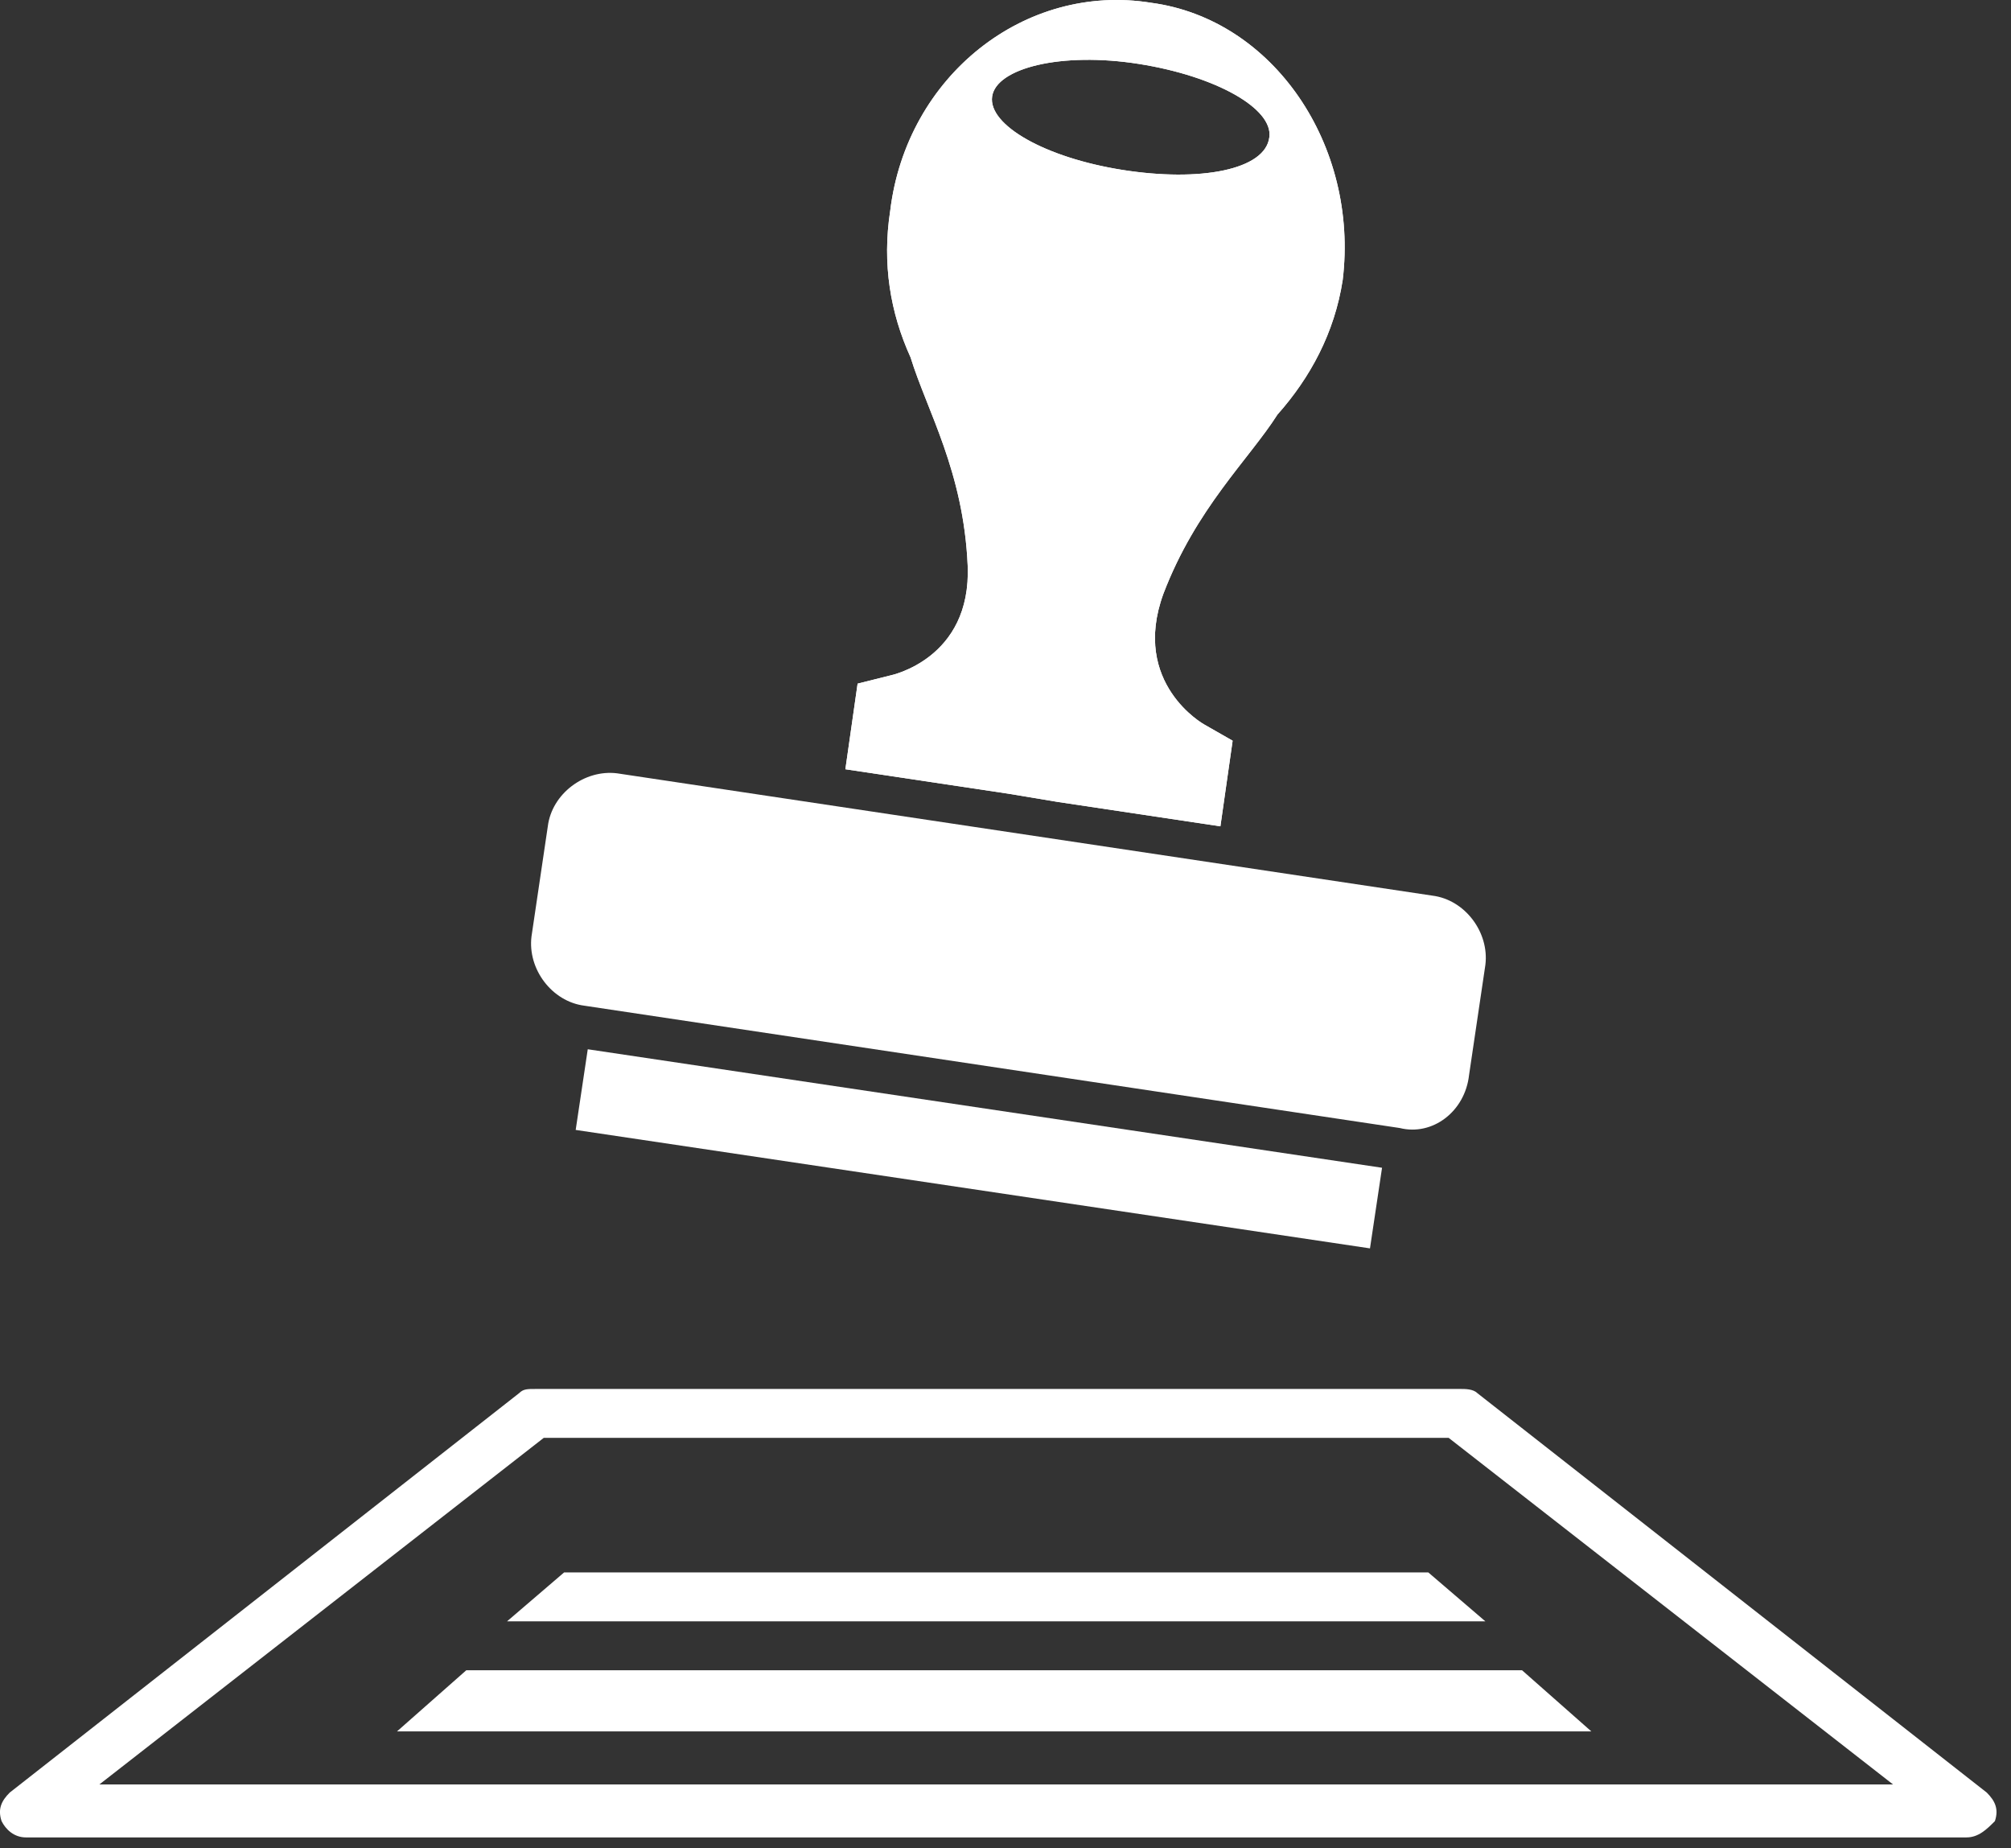
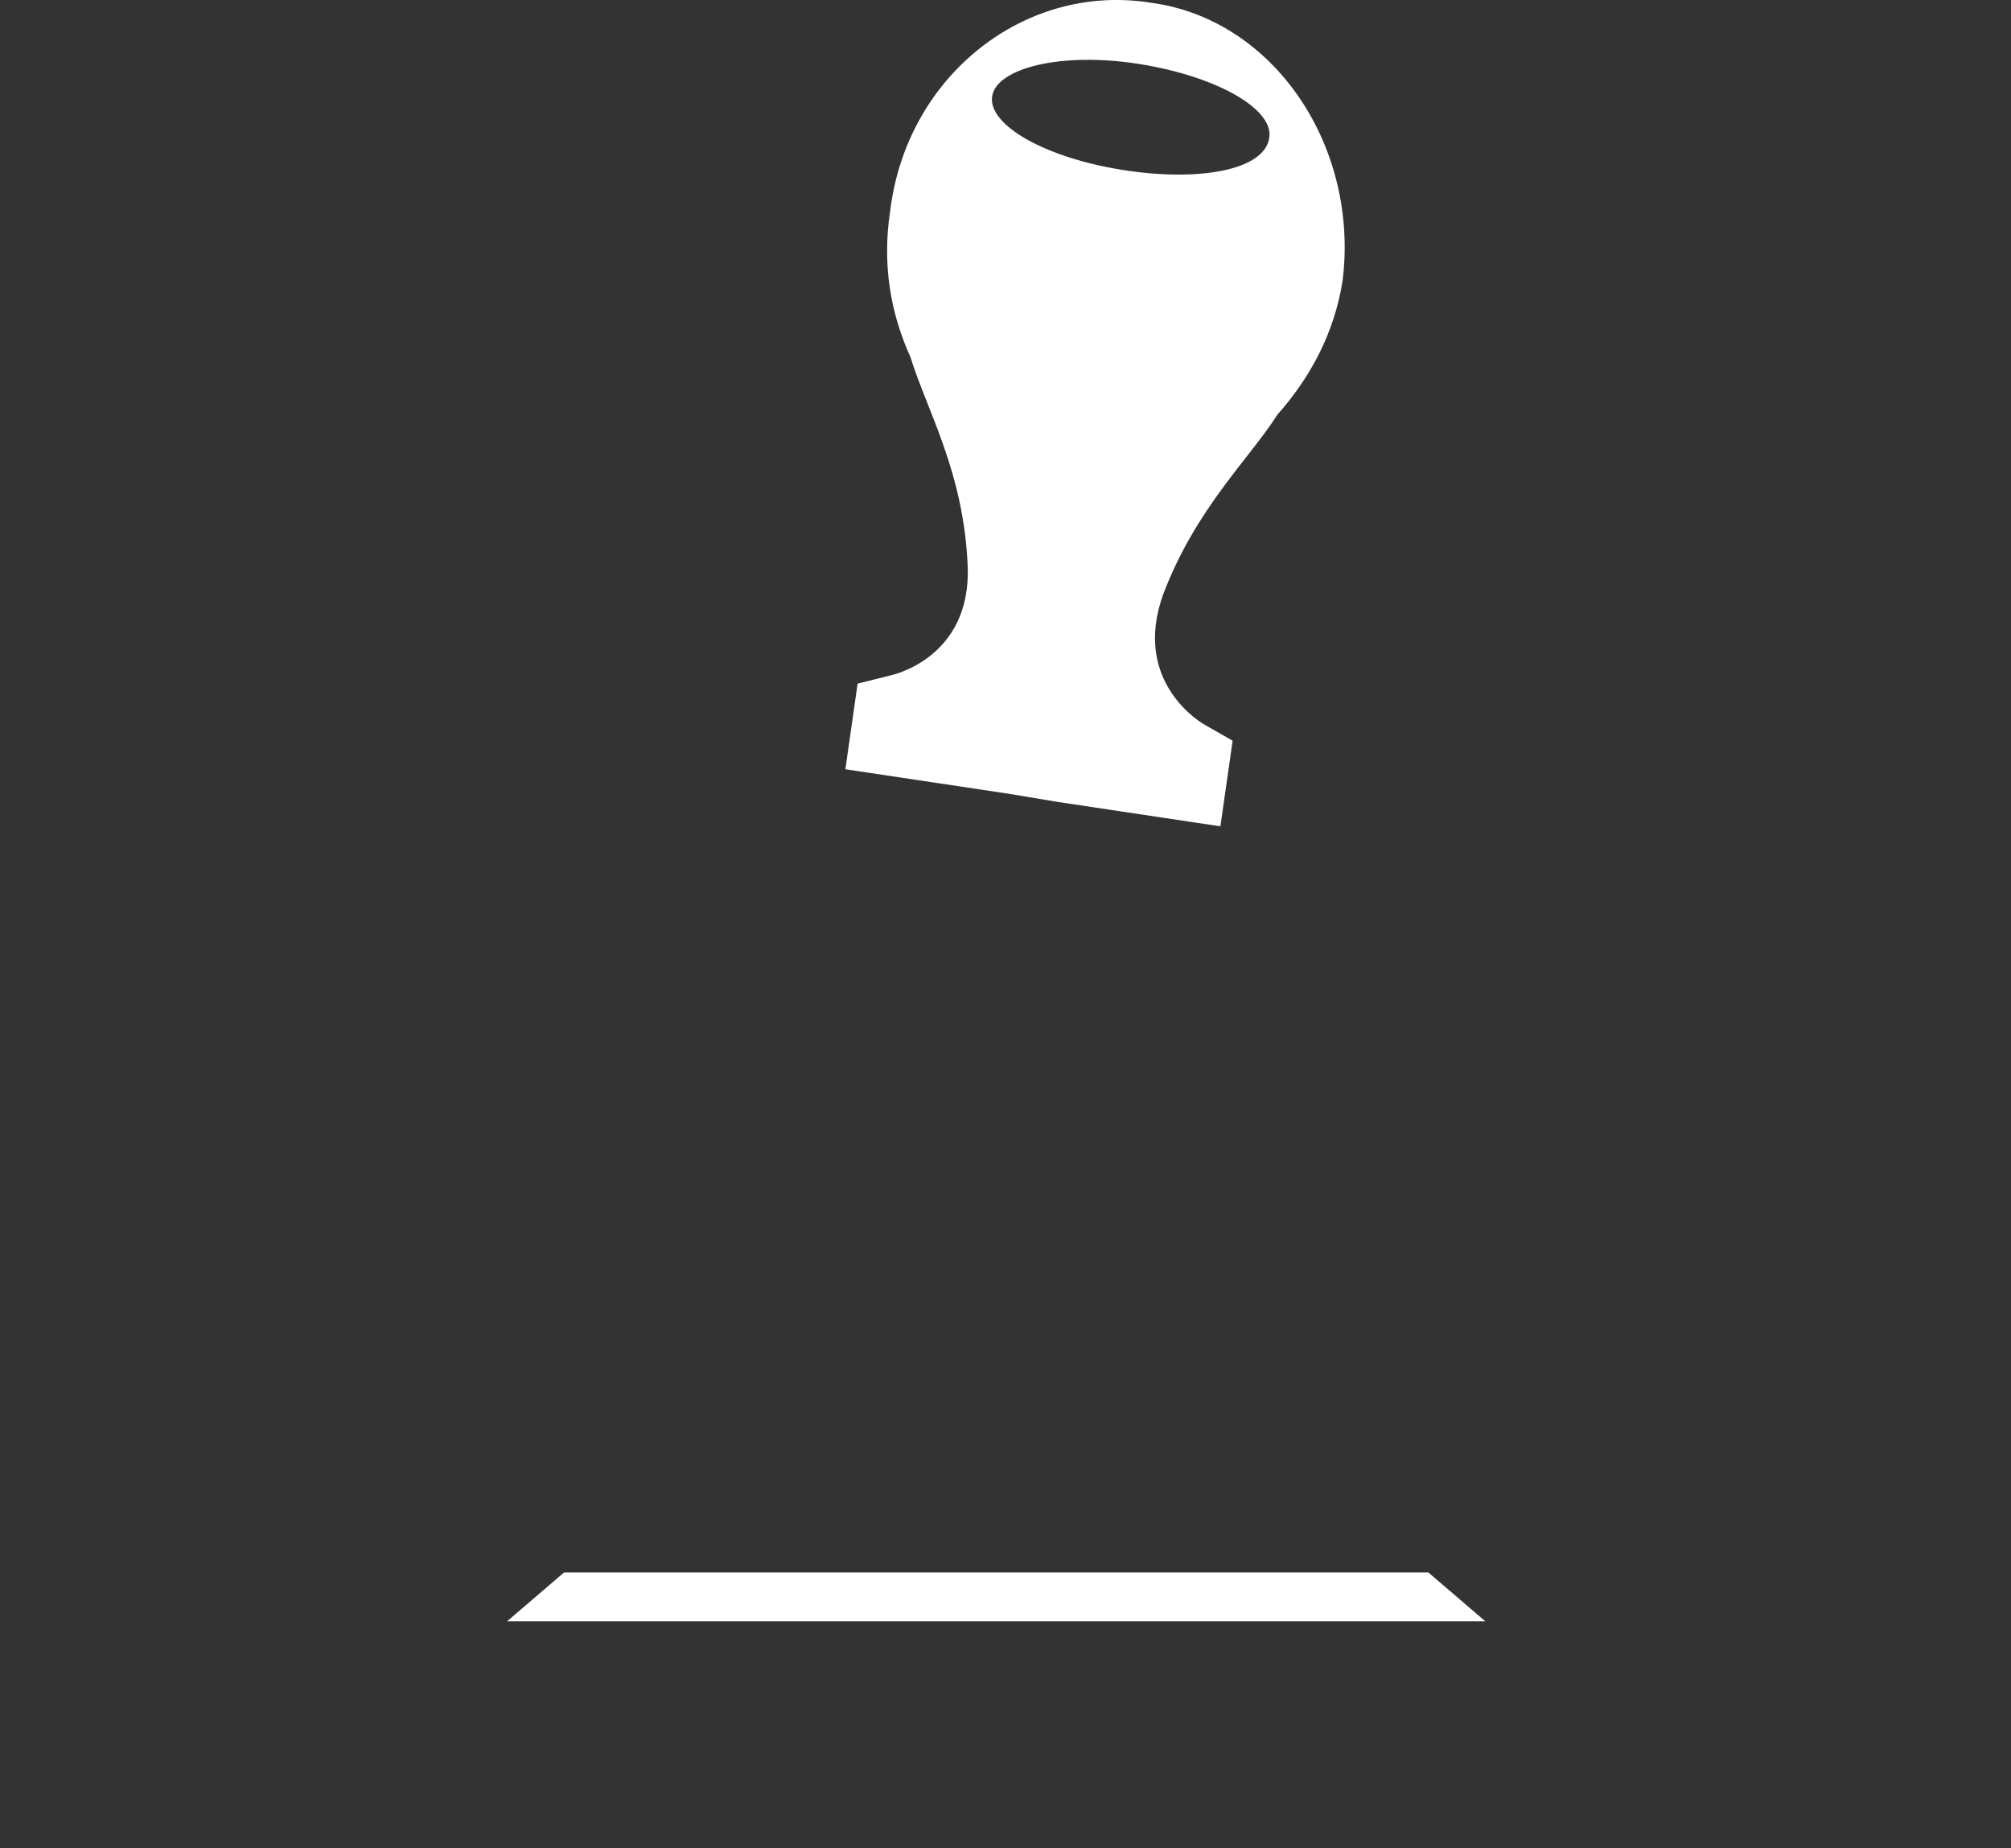
<svg xmlns="http://www.w3.org/2000/svg" width="100%" height="100%" viewBox="0 0 37 34" version="1.1" xml:space="preserve" style="fill-rule:evenodd;clip-rule:evenodd;stroke-linejoin:round;stroke-miterlimit:1.414;">
  <rect x="0" y="0" width="37" height="34" fill="#333333" stroke="none" />
  <g>
-     <path d="M36.179,33.801l-35.7,0c-0.225,0 -0.375,-0.15 -0.45,-0.3c-0.075,-0.225 0,-0.375 0.15,-0.525l9.375,-7.35c0.075,-0.075 0.15,-0.075 0.3,-0.075l17.025,0c0.075,0 0.225,0 0.3,0.075l9.375,7.35c0.15,0.15 0.225,0.3 0.15,0.525c-0.15,0.15 -0.3,0.3 -0.525,0.3Zm-34.35,-0.975l33,0l-8.175,-6.375l-16.65,0l-8.175,6.375Z" style="fill:#fff;fill-rule:nonzero;" />
-     <path d="M29.279,31.851l-21.975,0l1.275,-1.125l19.425,0l1.275,1.125Z" style="fill:#fff;fill-rule:nonzero;" />
    <path d="M27.329,29.826l-18,0l1.05,-0.9l15.9,0l1.05,0.9Z" style="fill:#fff;fill-rule:nonzero;" />
  </g>
  <g>
    <path d="M21.179,0.051c-2.325,-0.375 -4.5,1.35 -4.8,3.825c-0.15,0.975 0,1.875 0.375,2.7c0.3,0.975 0.975,2.1 1.05,3.825c0.075,1.725 -1.425,2.025 -1.425,2.025l-0.6,0.15l-0.225,1.575l3,0.45l0.9,0.15l3,0.45l0.225,-1.575l-0.525,-0.3c0,0 -1.35,-0.75 -0.75,-2.4c0.6,-1.575 1.575,-2.475 2.1,-3.3c0.6,-0.675 1.05,-1.5 1.2,-2.475c0.3,-2.475 -1.275,-4.8 -3.525,-5.1Zm-0.525,3.075c-1.425,-0.225 -2.475,-0.825 -2.4,-1.35c0.075,-0.525 1.275,-0.825 2.7,-0.6c1.425,0.225 2.475,0.825 2.4,1.35c-0.075,0.6 -1.275,0.825 -2.7,0.6Z" style="fill:#fff;fill-rule:nonzero;" />
-     <path d="M21.179,0.051c-2.325,-0.375 -4.5,1.35 -4.8,3.825c-0.15,0.975 0,1.875 0.375,2.7c0.3,0.975 0.975,2.1 1.05,3.825c0.075,1.725 -1.425,2.025 -1.425,2.025l-0.6,0.15l-0.225,1.575l3,0.45l0.9,0.15l3,0.45l0.225,-1.575l-0.525,-0.3c0,0 -1.35,-0.75 -0.75,-2.4c0.6,-1.575 1.575,-2.475 2.1,-3.3c0.6,-0.675 1.05,-1.5 1.2,-2.475c0.3,-2.475 -1.275,-4.8 -3.525,-5.1Zm-0.525,3.075c-1.425,-0.225 -2.475,-0.825 -2.4,-1.35c0.075,-0.525 1.275,-0.825 2.7,-0.6c1.425,0.225 2.475,0.825 2.4,1.35c-0.075,0.6 -1.275,0.825 -2.7,0.6Z" style="fill:#fff;fill-rule:nonzero;" />
  </g>
-   <path d="M25.754,20.751l-15,-2.25c-0.6,-0.075 -1.05,-0.675 -0.975,-1.275l0.3,-2.025c0.075,-0.6 0.675,-1.05 1.275,-0.975l15,2.25c0.6,0.075 1.05,0.675 0.975,1.275l-0.3,2.025c-0.075,0.675 -0.675,1.125 -1.275,0.975Z" style="fill:#fff;fill-rule:nonzero;" />
-   <path d="M25.428,21.482l-14.614,-2.18l-0.222,1.484l14.614,2.179l0.222,-1.483Z" style="fill:#fff;" />
</svg>